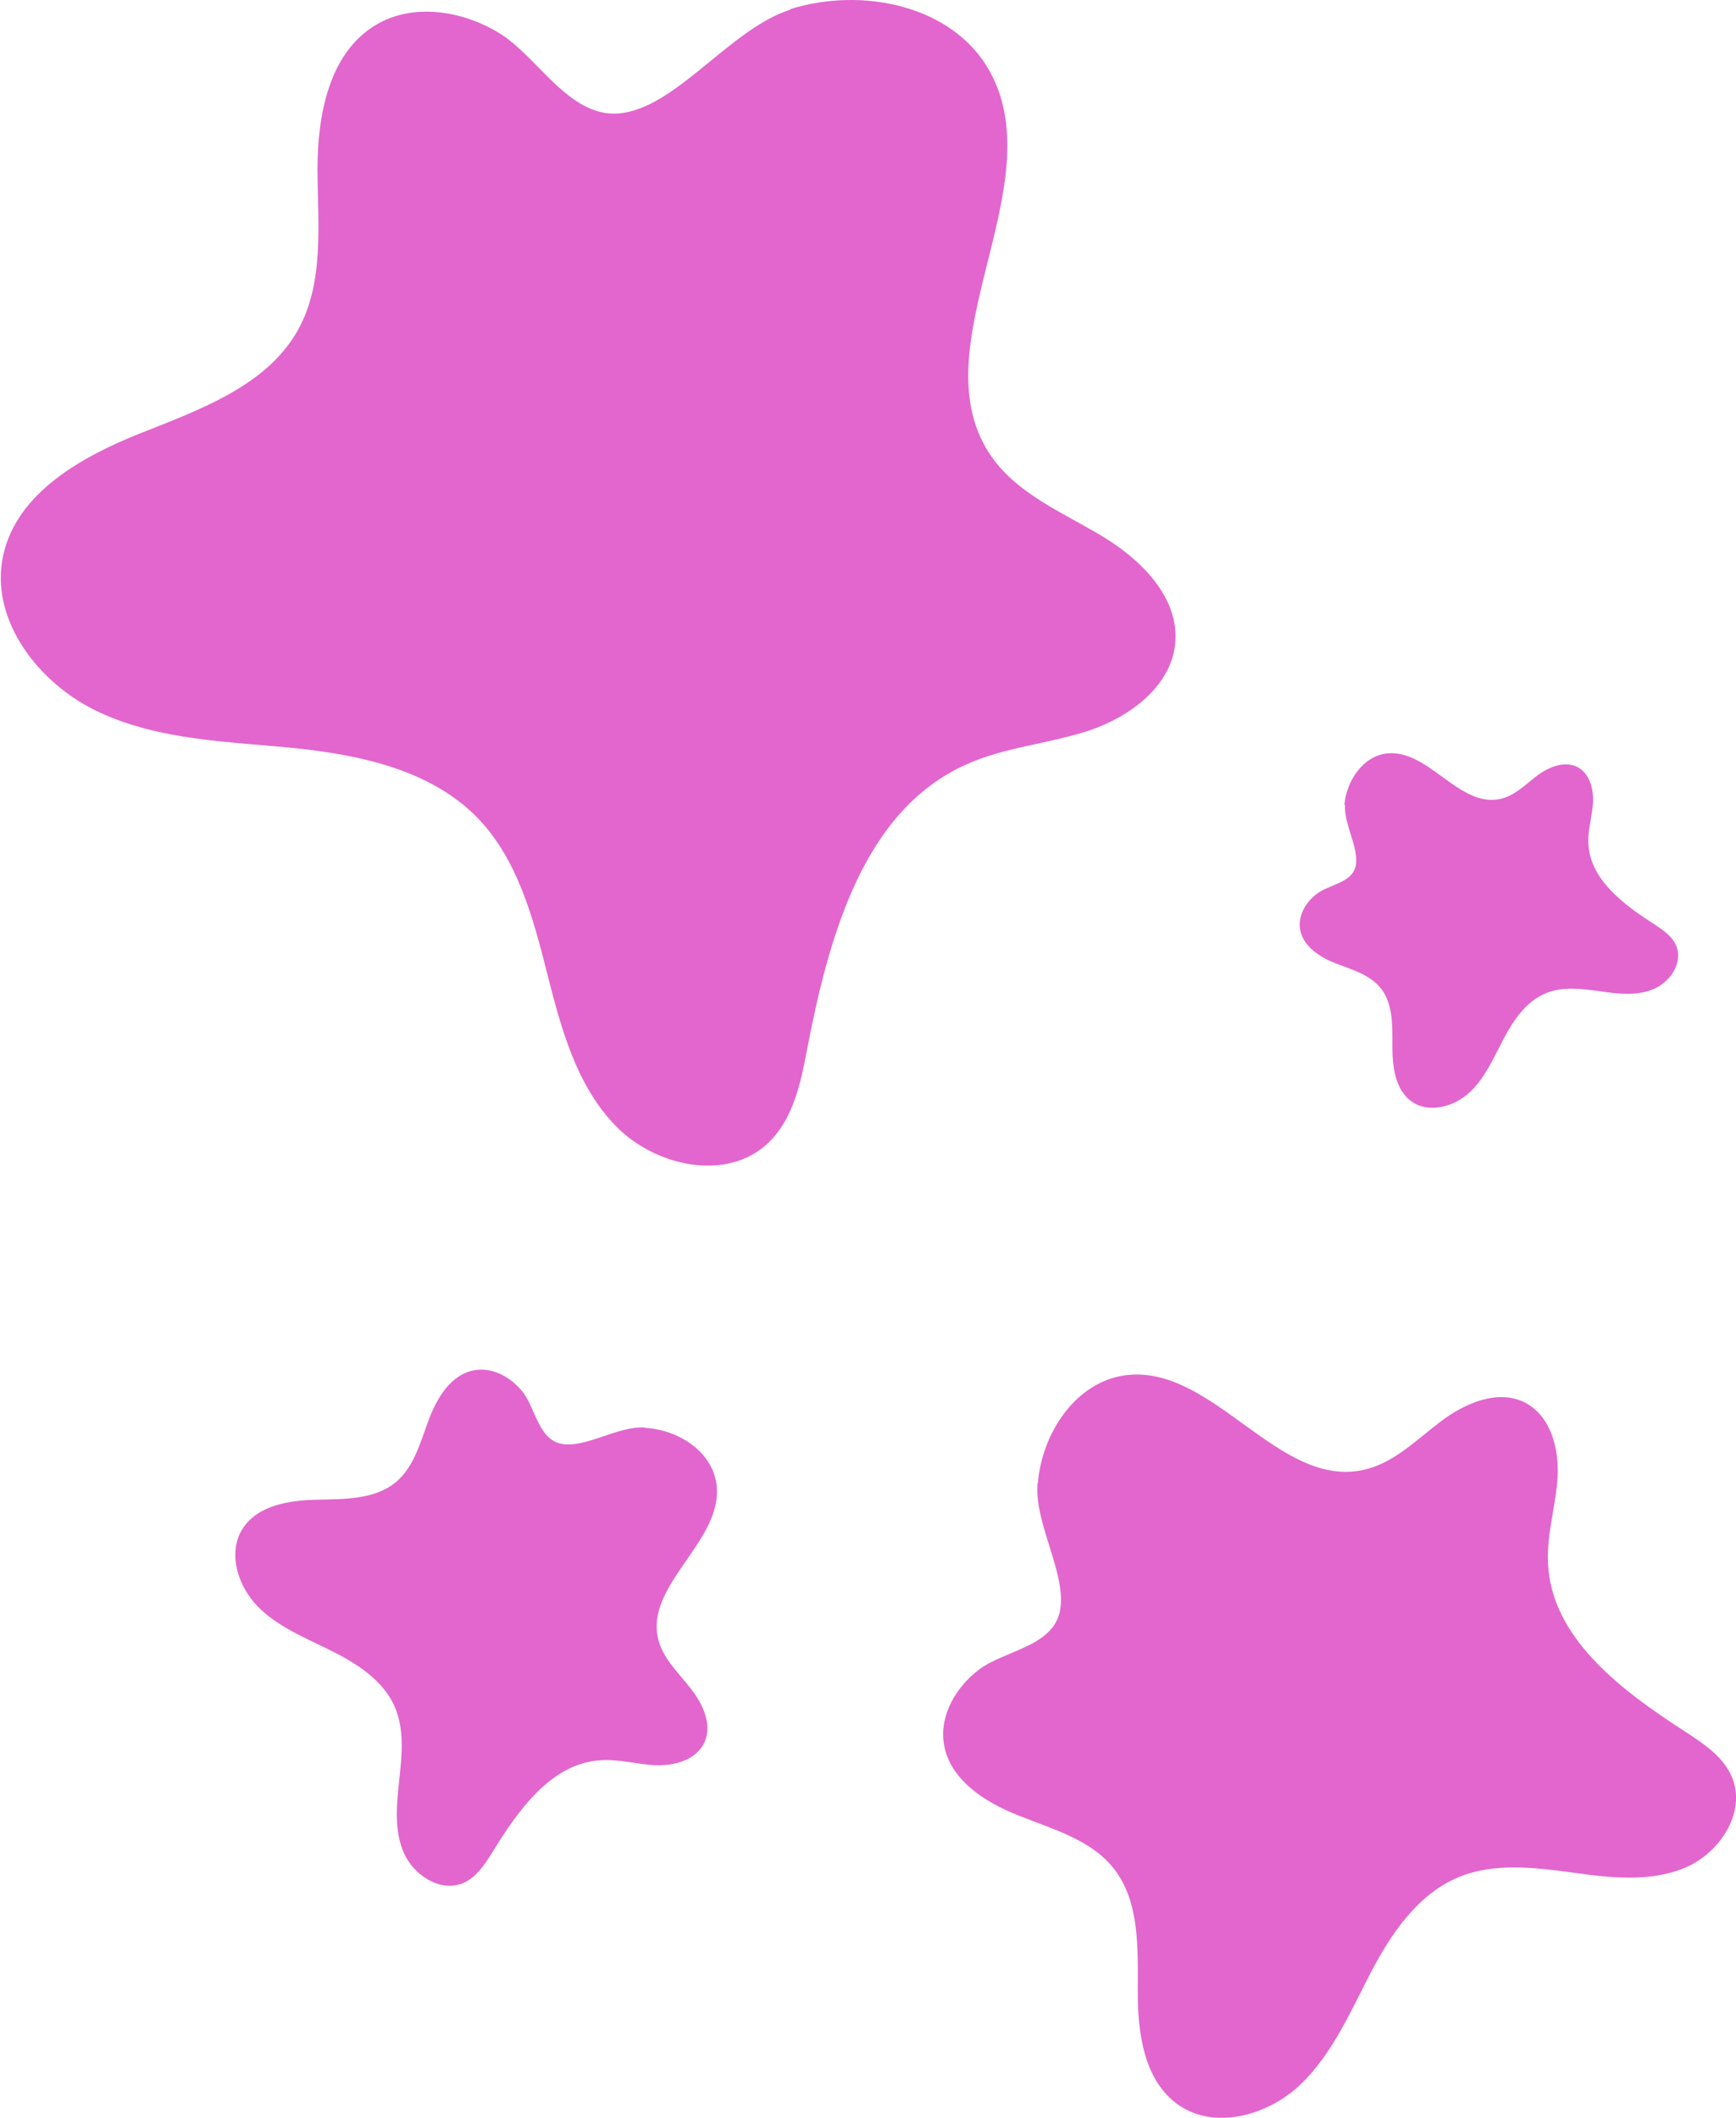
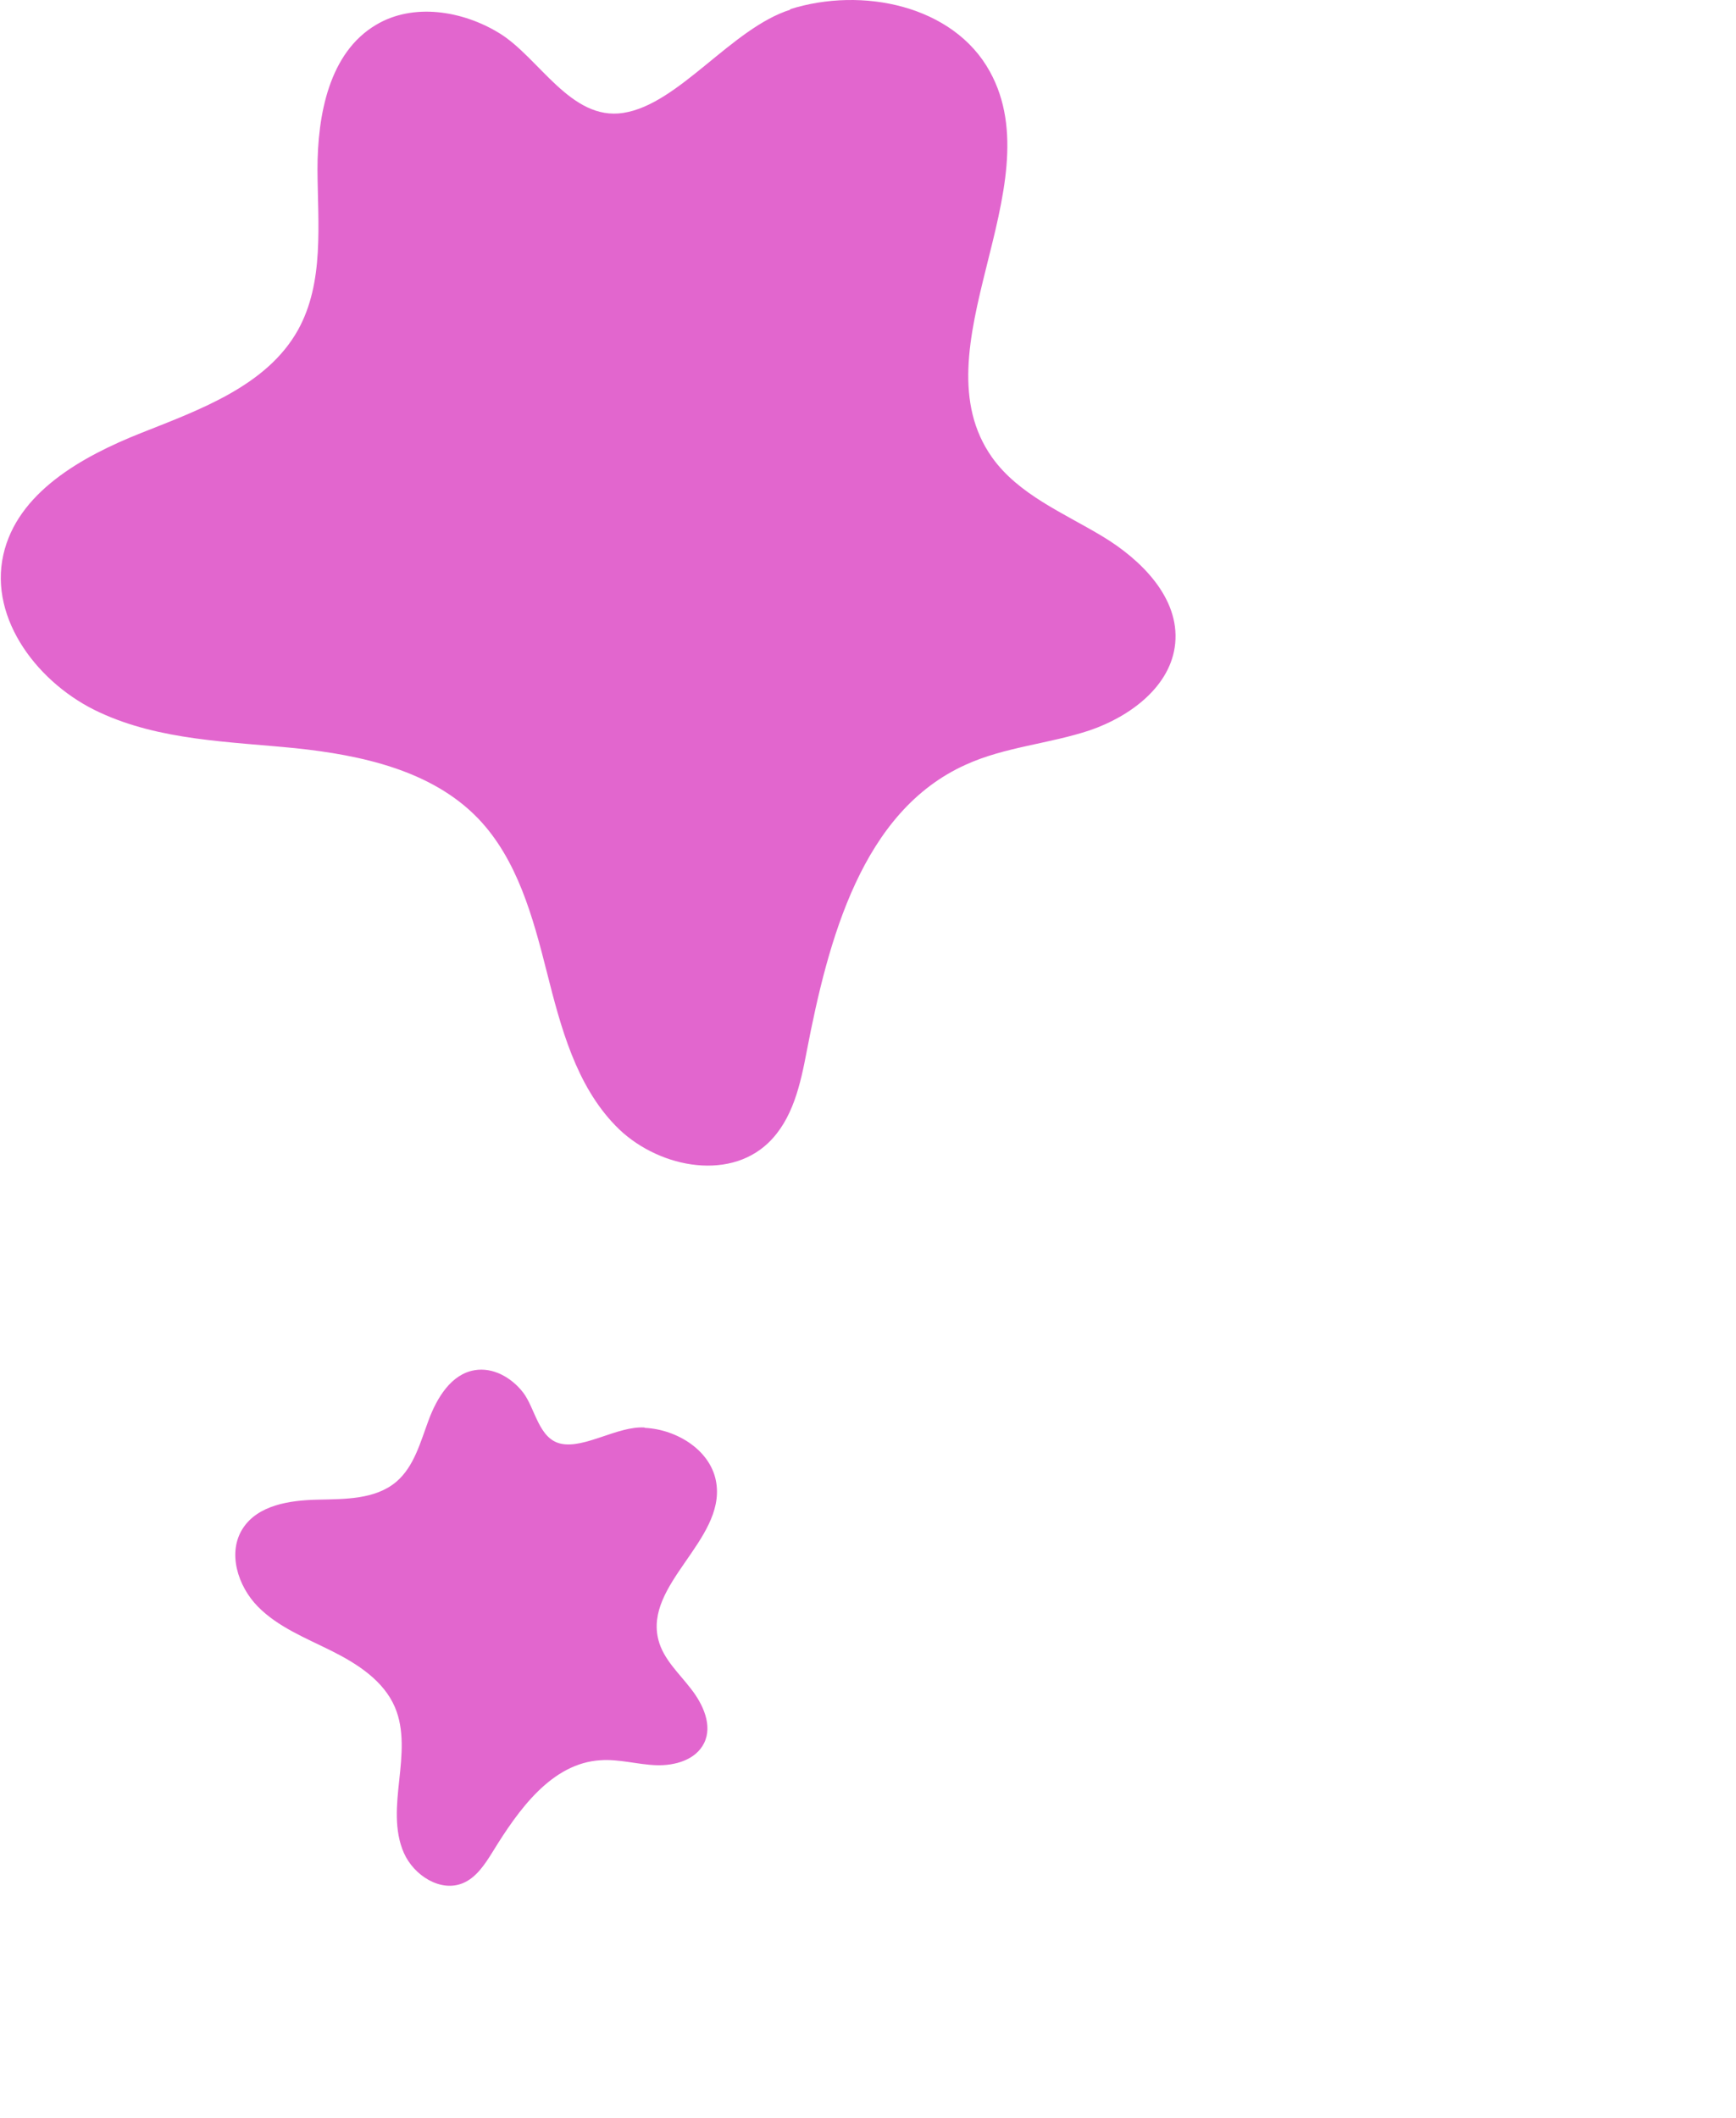
<svg xmlns="http://www.w3.org/2000/svg" id="Calque_2" data-name="Calque 2" viewBox="0 0 52.44 63.97">
  <defs>
    <style>
      .cls-1 {
        fill: #e266ce;
      }
    </style>
  </defs>
  <g id="OBJECTS">
    <g>
-       <path class="cls-1" d="M31.35,44.81c.12-1.52,1.15-3.08,2.66-3.27,2.65-.33,4.62,3.47,7.22,2.85.89-.21,1.57-.91,2.3-1.46.73-.55,1.73-.98,2.54-.56.77.4,1.03,1.38.98,2.25s-.33,1.71-.29,2.58c.09,2.28,2.23,3.87,4.15,5.11.57.37,1.17.77,1.42,1.4.42,1.06-.4,2.29-1.46,2.72-1.06.43-2.25.29-3.39.13-1.13-.15-2.33-.3-3.39.13-1.24.5-2.06,1.7-2.68,2.89-.62,1.19-1.16,2.46-2.13,3.39-.97.92-2.56,1.38-3.67.62-1.06-.73-1.25-2.2-1.24-3.48,0-1.28.06-2.7-.75-3.7-.69-.85-1.83-1.16-2.85-1.57-1.02-.4-2.1-1.09-2.26-2.18-.13-.86.38-1.72,1.08-2.24.75-.56,2.18-.68,2.42-1.72.25-1.1-.77-2.65-.67-3.89Z" />
      <path class="cls-1" d="M19.48,43.13c.99.05,2.02.7,2.16,1.68.25,1.72-2.19,3.05-1.75,4.73.15.58.62,1,.98,1.47.37.47.66,1.11.4,1.64-.25.51-.88.69-1.45.67s-1.12-.19-1.68-.15c-1.48.09-2.48,1.5-3.26,2.77-.23.37-.49.77-.89.94-.68.29-1.49-.23-1.79-.91-.3-.68-.22-1.46-.14-2.2.08-.74.16-1.52-.13-2.2-.34-.8-1.13-1.31-1.91-1.7-.78-.39-1.62-.72-2.23-1.34-.61-.62-.93-1.64-.45-2.37.46-.7,1.41-.84,2.24-.86.83-.02,1.75,0,2.39-.54.54-.46.73-1.2.98-1.87.25-.67.68-1.38,1.38-1.5.56-.1,1.12.22,1.47.67.37.48.47,1.41,1.15,1.55.72.15,1.71-.54,2.52-.49Z" />
-       <path class="cls-1" d="M40.61,24.32c.06-.72.55-1.47,1.27-1.56,1.27-.15,2.2,1.66,3.45,1.37.43-.1.75-.43,1.1-.7.35-.26.83-.46,1.22-.26.37.19.49.66.47,1.07-.02.41-.16.82-.14,1.23.04,1.09,1.06,1.85,1.98,2.44.27.18.56.37.68.67.2.51-.19,1.09-.7,1.3-.51.21-1.08.14-1.62.06-.54-.07-1.11-.15-1.62.06-.59.24-.98.81-1.28,1.38-.3.57-.56,1.18-1.02,1.61-.47.44-1.22.65-1.75.29-.5-.35-.59-1.05-.59-1.66s.03-1.29-.35-1.77c-.33-.41-.87-.56-1.36-.75-.49-.19-1-.52-1.08-1.04-.06-.41.18-.82.52-1.07.36-.27,1.04-.32,1.16-.82.12-.53-.36-1.27-.32-1.86Z" />
      <path class="cls-1" d="M23.86.28c2.18-.69,4.94-.12,6.04,1.88,1.94,3.51-2.25,8.39.07,11.66.8,1.12,2.15,1.67,3.33,2.38,1.18.71,2.33,1.86,2.2,3.23-.12,1.29-1.35,2.21-2.58,2.63-1.23.41-2.57.5-3.75,1.04-3.13,1.41-4.15,5.27-4.8,8.65-.19,1-.42,2.06-1.16,2.77-1.24,1.19-3.42.72-4.61-.51-1.2-1.23-1.66-2.98-2.08-4.64-.42-1.66-.89-3.41-2.08-4.65-1.4-1.45-3.52-1.91-5.52-2.12-2-.2-4.08-.23-5.91-1.08-1.83-.84-3.35-2.8-2.91-4.76.42-1.88,2.37-2.97,4.16-3.68,1.79-.71,3.8-1.43,4.74-3.11.8-1.44.6-3.2.59-4.85,0-1.65.35-3.53,1.77-4.37,1.12-.67,2.61-.43,3.72.25,1.2.73,2.16,2.66,3.75,2.41,1.68-.26,3.27-2.56,5.05-3.12Z" />
    </g>
  </g>
</svg>